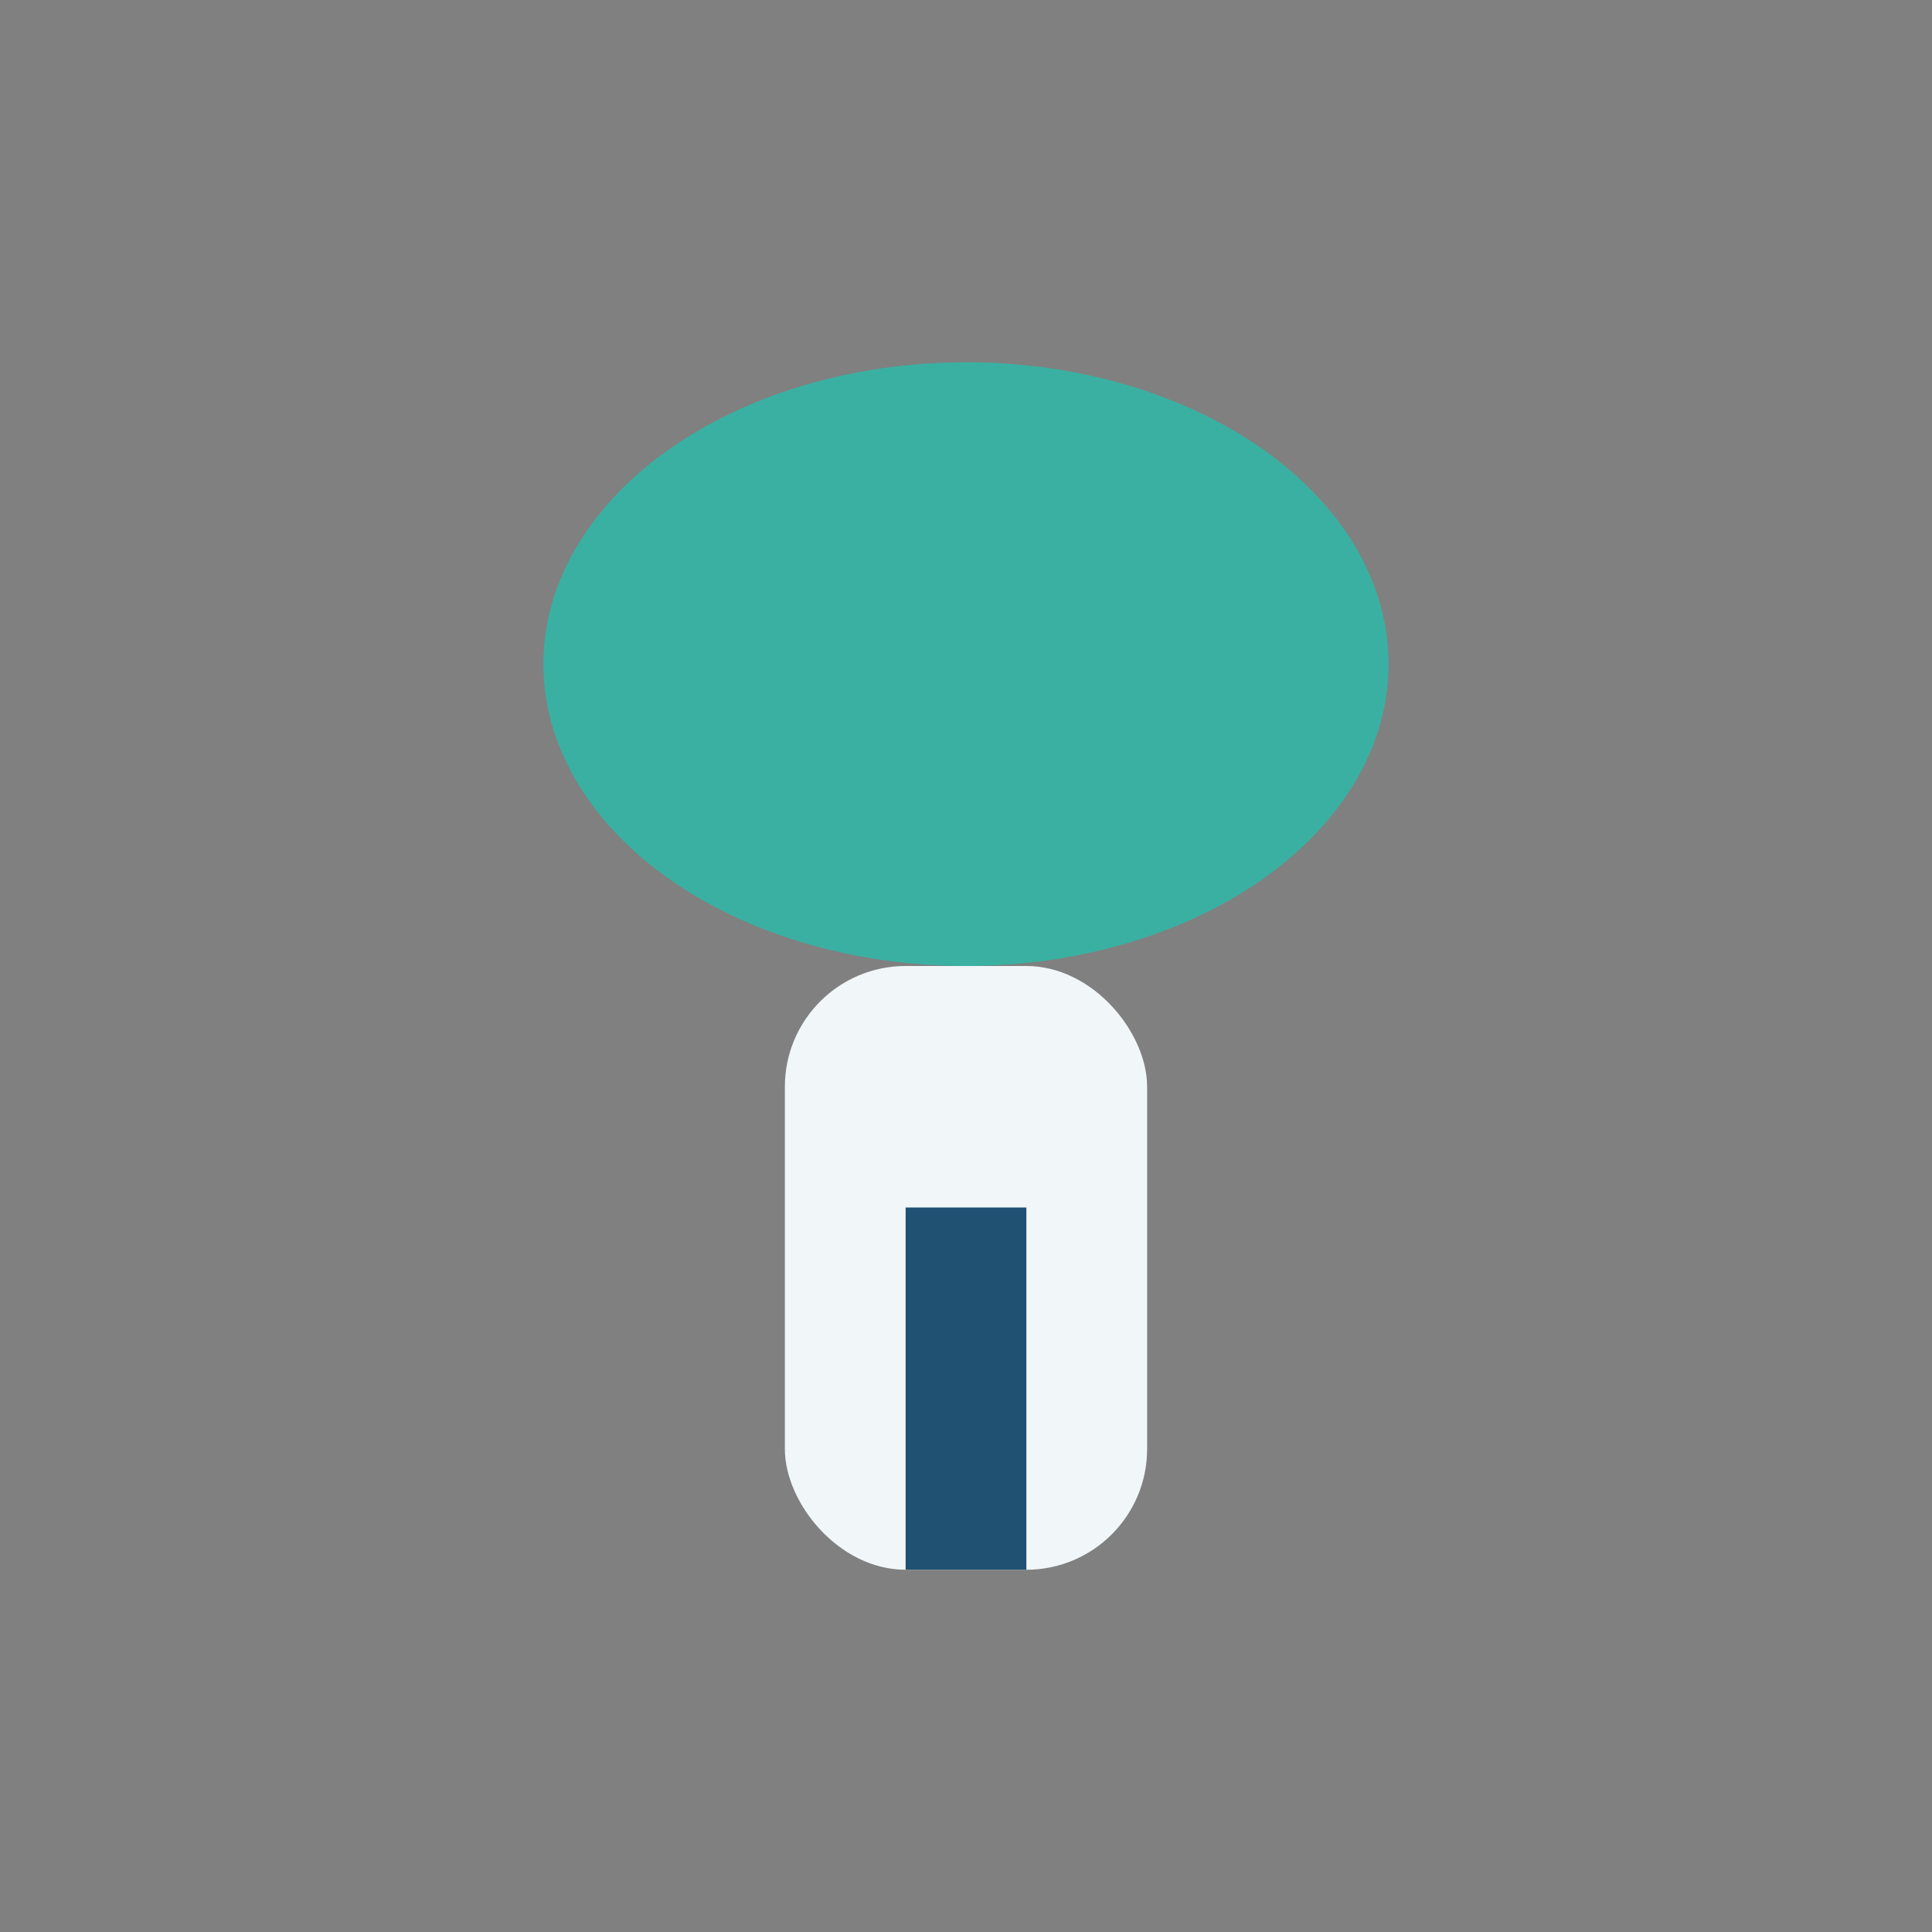
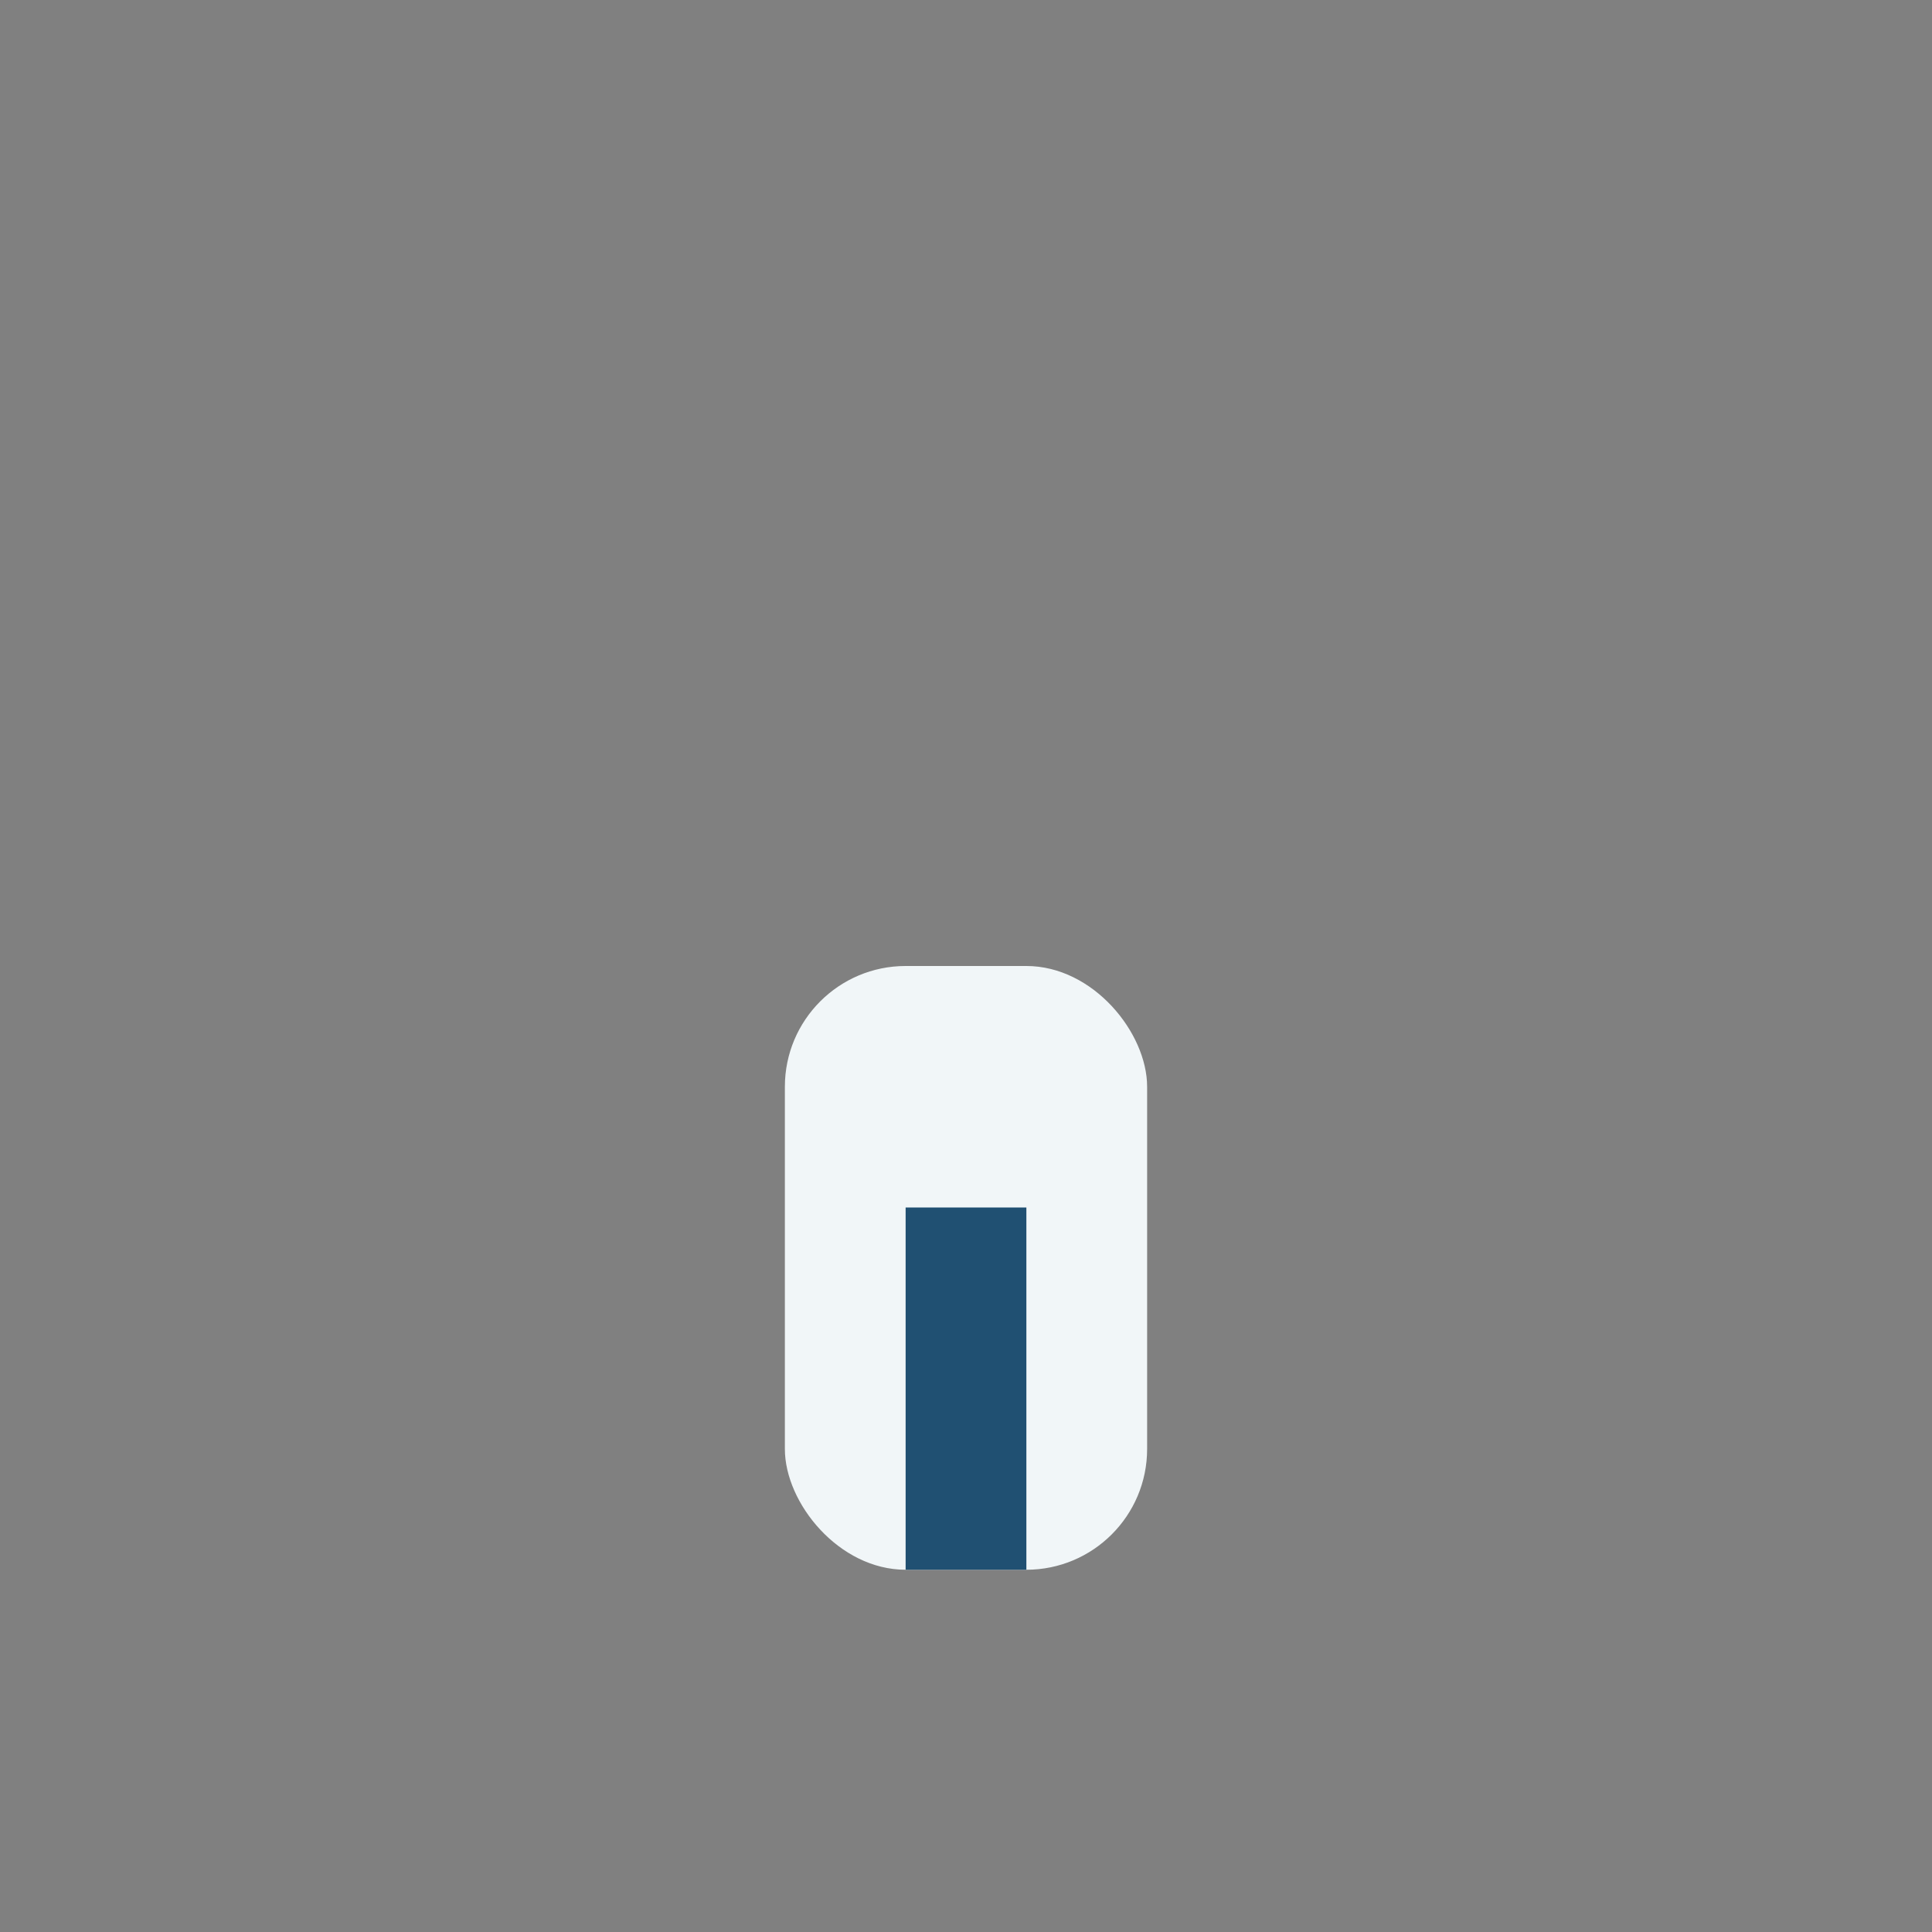
<svg xmlns="http://www.w3.org/2000/svg" width="32" height="32" viewBox="0 0 32 32">
  <rect x="0" y="0" width="32" height="32" fill="#808080" stroke="none" />
-   <ellipse cx="16" cy="11" rx="7" ry="5" fill="#3AB0A2" />
  <rect x="13" y="16" width="6" height="10" rx="2" fill="#F1F6F8" />
  <path d="M16 26v-6" stroke="#205072" stroke-width="2" />
</svg>